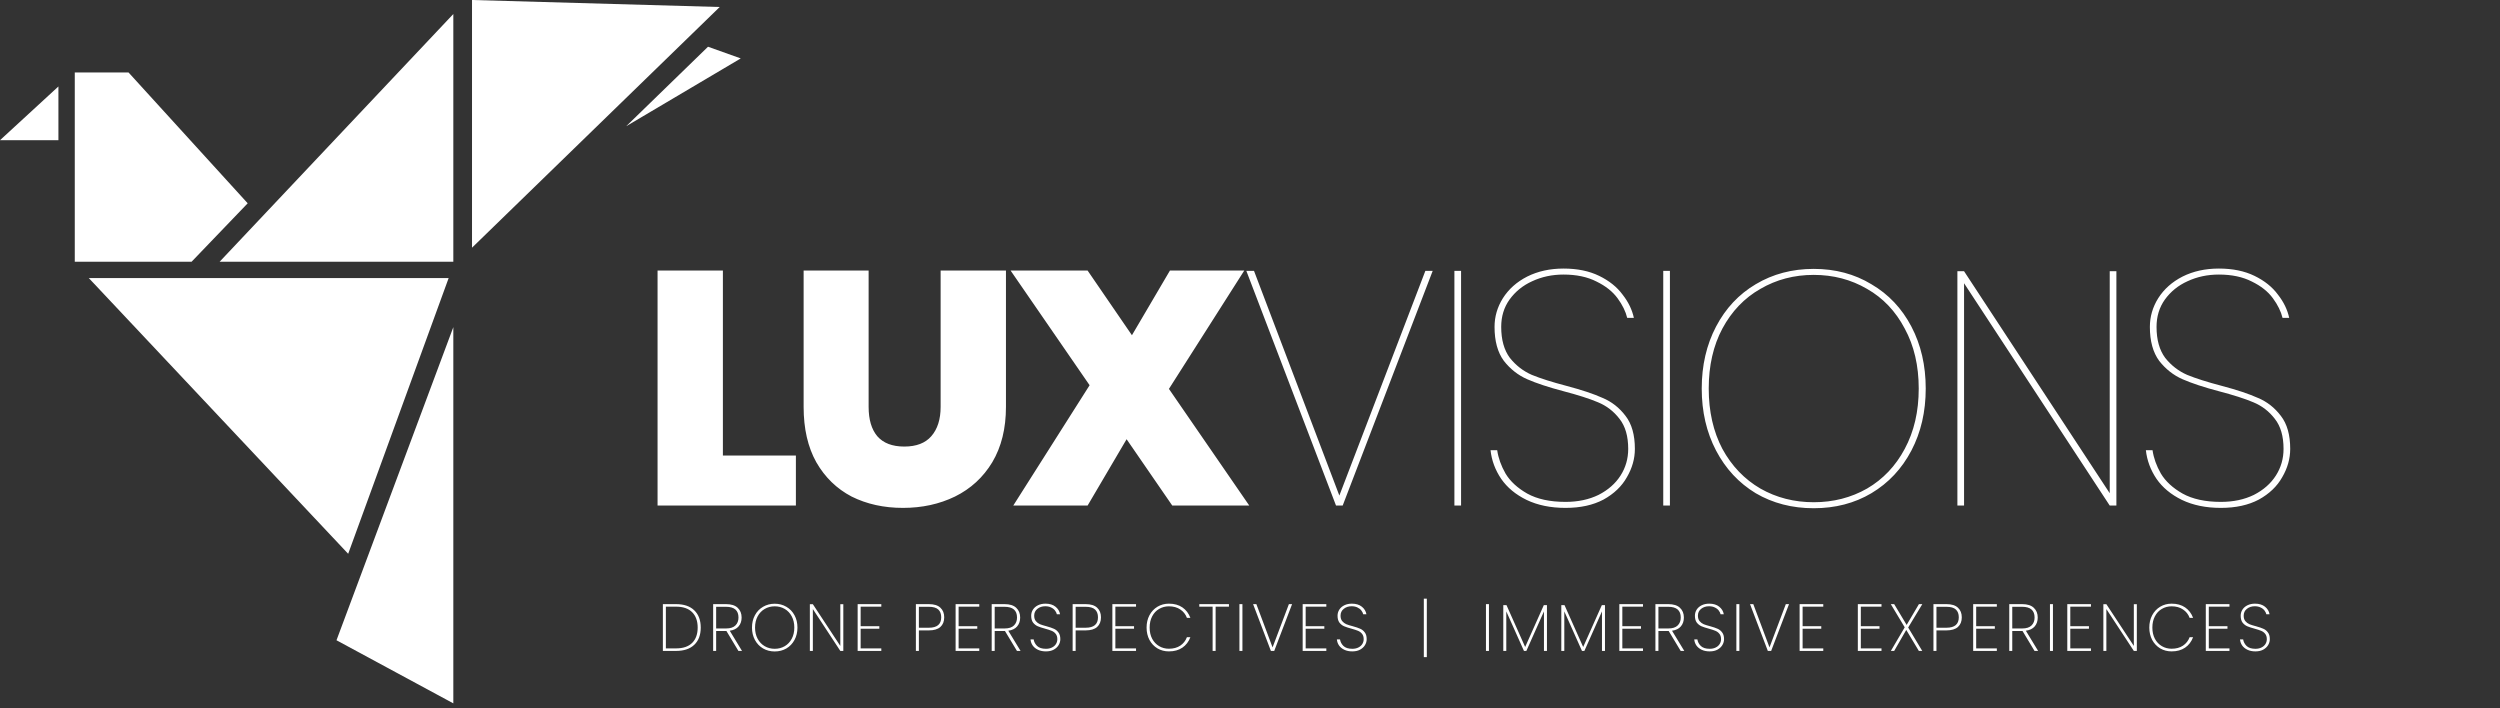
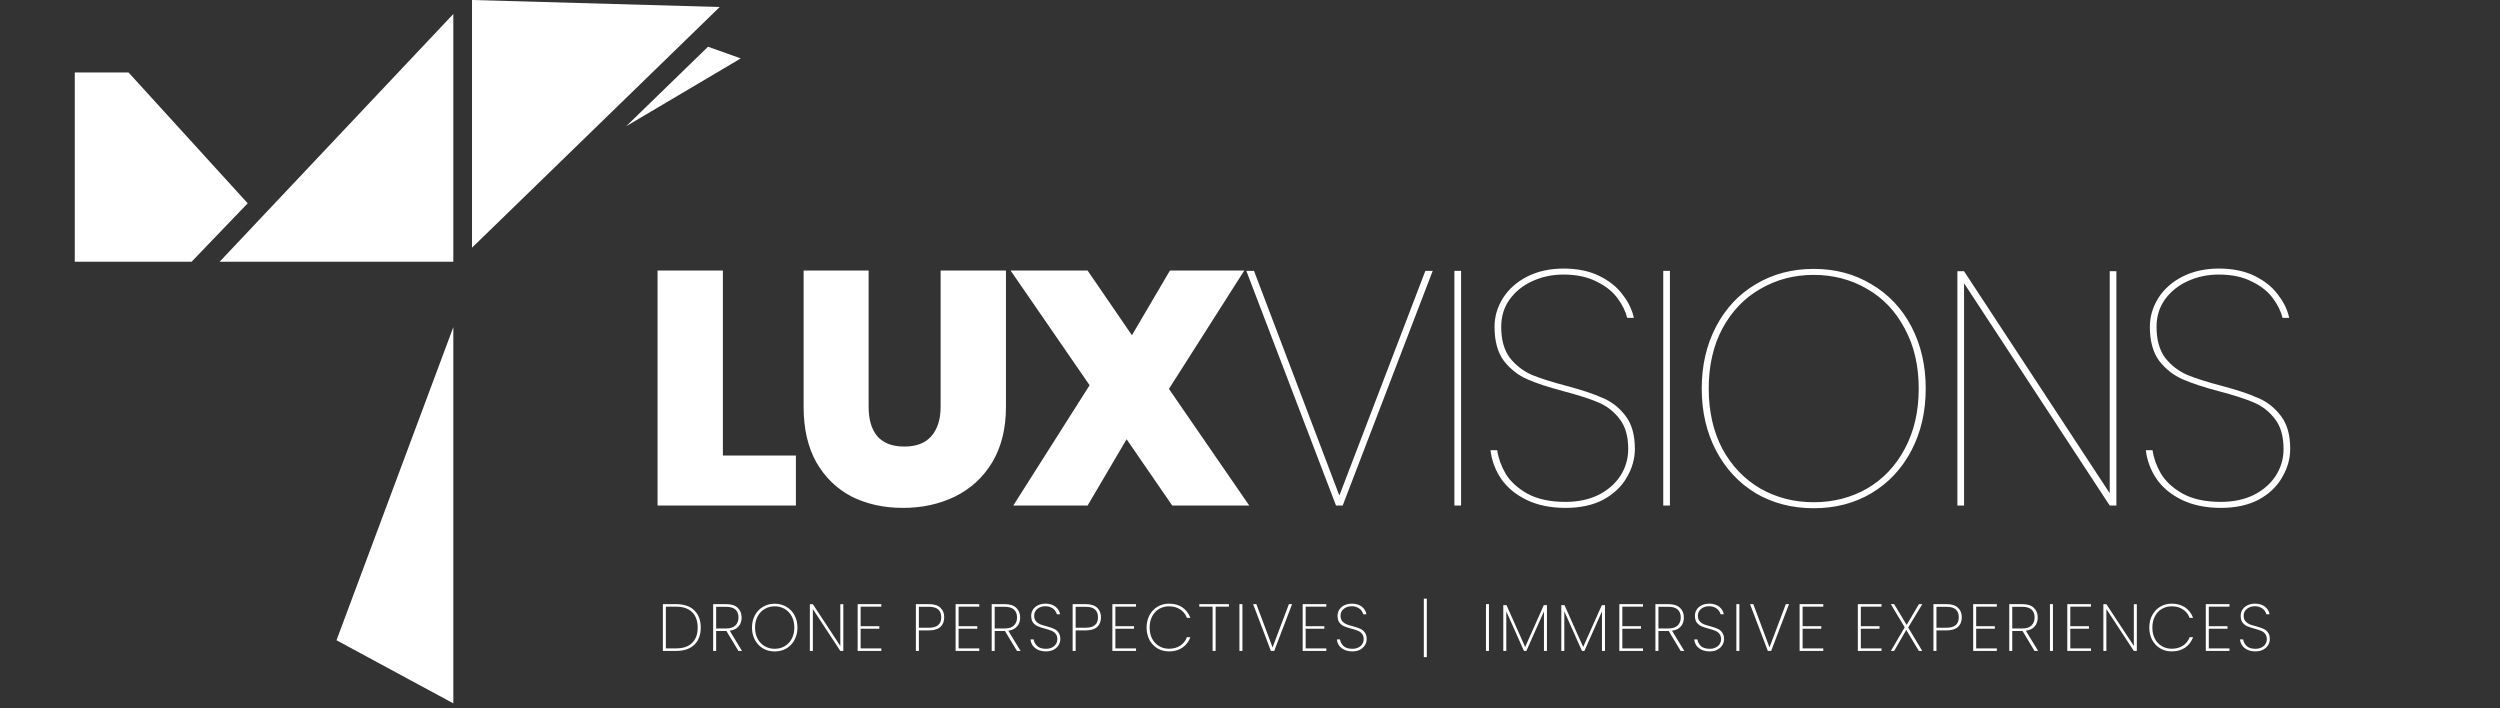
<svg xmlns="http://www.w3.org/2000/svg" width="300" height="85" viewBox="0 0 300 85" fill="none">
  <rect x="0" y="0" width="300" height="85" fill="#333333" stroke="none" />
  <path d="M81.121 72.495C82.07 72.495 82.801 72.743 83.313 73.239C83.83 73.735 84.089 74.426 84.089 75.311C84.089 76.196 83.83 76.884 83.313 77.375C82.801 77.866 82.07 78.111 81.121 78.111H79.545V72.495H81.121ZM81.121 77.807C81.969 77.807 82.614 77.588 83.057 77.151C83.5 76.708 83.721 76.095 83.721 75.311C83.721 74.522 83.5 73.906 83.057 73.463C82.614 73.02 81.969 72.799 81.121 72.799H79.905V77.807H81.121ZM88.61 78.111L87.17 75.719H87.138H85.938V78.111H85.578V72.495H87.122C87.746 72.495 88.212 72.642 88.522 72.935C88.836 73.228 88.994 73.618 88.994 74.103C88.994 74.535 88.871 74.892 88.626 75.175C88.386 75.452 88.034 75.623 87.57 75.687L89.042 78.111H88.61ZM85.938 75.415H87.138C87.634 75.415 88.004 75.295 88.25 75.055C88.495 74.815 88.618 74.498 88.618 74.103C88.618 73.244 88.119 72.815 87.122 72.815H85.938V75.415ZM92.966 78.175C92.449 78.175 91.982 78.055 91.566 77.815C91.15 77.57 90.825 77.228 90.59 76.791C90.355 76.354 90.238 75.86 90.238 75.311C90.238 74.756 90.355 74.263 90.59 73.831C90.825 73.394 91.15 73.055 91.566 72.815C91.982 72.57 92.449 72.447 92.966 72.447C93.483 72.447 93.95 72.57 94.366 72.815C94.782 73.055 95.107 73.394 95.342 73.831C95.577 74.263 95.694 74.756 95.694 75.311C95.694 75.86 95.577 76.354 95.342 76.791C95.107 77.228 94.782 77.57 94.366 77.815C93.95 78.055 93.483 78.175 92.966 78.175ZM92.966 77.855C93.409 77.855 93.809 77.751 94.166 77.543C94.523 77.335 94.803 77.039 95.006 76.655C95.214 76.271 95.318 75.823 95.318 75.311C95.318 74.794 95.214 74.343 95.006 73.959C94.803 73.575 94.523 73.279 94.166 73.071C93.809 72.863 93.409 72.759 92.966 72.759C92.523 72.759 92.123 72.863 91.766 73.071C91.409 73.279 91.126 73.575 90.918 73.959C90.71 74.343 90.606 74.794 90.606 75.311C90.606 75.823 90.71 76.271 90.918 76.655C91.126 77.039 91.409 77.335 91.766 77.543C92.123 77.751 92.523 77.855 92.966 77.855ZM101.198 78.111H100.838L97.542 73.087V78.111H97.182V72.503H97.542L100.838 77.511V72.503H101.198V78.111ZM103.278 72.799V75.143H105.518V75.447H103.278V77.807H105.758V78.111H102.918V72.495H105.758V72.799H103.278ZM113.306 74.079C113.306 74.575 113.151 74.962 112.842 75.239C112.533 75.511 112.074 75.647 111.466 75.647H110.266V78.111H109.906V72.495H111.466C112.085 72.495 112.546 72.639 112.85 72.927C113.154 73.21 113.306 73.594 113.306 74.079ZM111.466 75.327C112.453 75.327 112.946 74.911 112.946 74.079C112.946 73.668 112.829 73.356 112.594 73.143C112.359 72.924 111.983 72.815 111.466 72.815H110.266V75.327H111.466ZM115.033 72.799V75.143H117.273V75.447H115.033V77.807H117.513V78.111H114.673V72.495H117.513V72.799H115.033ZM122.035 78.111L120.595 75.719H120.563H119.363V78.111H119.003V72.495H120.547C121.171 72.495 121.637 72.642 121.947 72.935C122.261 73.228 122.419 73.618 122.419 74.103C122.419 74.535 122.296 74.892 122.051 75.175C121.811 75.452 121.459 75.623 120.995 75.687L122.467 78.111H122.035ZM119.363 75.415H120.563C121.059 75.415 121.429 75.295 121.675 75.055C121.92 74.815 122.043 74.498 122.043 74.103C122.043 73.244 121.544 72.815 120.547 72.815H119.363V75.415ZM125.511 78.167C125.148 78.167 124.831 78.103 124.559 77.975C124.287 77.847 124.074 77.674 123.919 77.455C123.77 77.236 123.684 76.994 123.663 76.727H124.039C124.082 77.02 124.218 77.282 124.447 77.511C124.682 77.74 125.036 77.855 125.511 77.855C125.788 77.855 126.028 77.804 126.231 77.703C126.439 77.602 126.599 77.463 126.711 77.287C126.823 77.111 126.879 76.916 126.879 76.703C126.879 76.431 126.812 76.215 126.679 76.055C126.551 75.895 126.388 75.775 126.191 75.695C125.999 75.615 125.738 75.53 125.407 75.439C125.044 75.343 124.751 75.247 124.527 75.151C124.308 75.055 124.122 74.908 123.967 74.711C123.818 74.508 123.743 74.234 123.743 73.887C123.743 73.62 123.812 73.378 123.951 73.159C124.095 72.935 124.298 72.759 124.559 72.631C124.82 72.503 125.122 72.439 125.463 72.439C125.959 72.439 126.359 72.562 126.663 72.807C126.967 73.052 127.148 73.354 127.207 73.711H126.823C126.791 73.567 126.719 73.42 126.607 73.271C126.5 73.122 126.346 72.999 126.143 72.903C125.946 72.802 125.708 72.751 125.431 72.751C125.058 72.751 124.743 72.855 124.487 73.063C124.231 73.266 124.103 73.538 124.103 73.879C124.103 74.151 124.17 74.37 124.303 74.535C124.436 74.695 124.599 74.818 124.791 74.903C124.988 74.983 125.252 75.066 125.583 75.151C125.951 75.252 126.242 75.351 126.455 75.447C126.674 75.538 126.858 75.684 127.007 75.887C127.162 76.084 127.239 76.354 127.239 76.695C127.239 76.946 127.172 77.183 127.039 77.407C126.906 77.631 126.708 77.815 126.447 77.959C126.191 78.098 125.879 78.167 125.511 78.167ZM132.117 74.079C132.117 74.575 131.962 74.962 131.653 75.239C131.343 75.511 130.885 75.647 130.277 75.647H129.077V78.111H128.717V72.495H130.277C130.895 72.495 131.357 72.639 131.661 72.927C131.965 73.21 132.117 73.594 132.117 74.079ZM130.277 75.327C131.263 75.327 131.757 74.911 131.757 74.079C131.757 73.668 131.639 73.356 131.405 73.143C131.17 72.924 130.794 72.815 130.277 72.815H129.077V75.327H130.277ZM133.844 72.799V75.143H136.084V75.447H133.844V77.807H136.324V78.111H133.484V72.495H136.324V72.799H133.844ZM137.59 75.311C137.59 74.756 137.704 74.263 137.934 73.831C138.168 73.394 138.488 73.052 138.894 72.807C139.304 72.562 139.763 72.439 140.27 72.439C140.91 72.439 141.448 72.588 141.886 72.887C142.323 73.186 142.643 73.604 142.846 74.143H142.43C142.27 73.716 142.003 73.38 141.63 73.135C141.262 72.884 140.808 72.759 140.27 72.759C139.838 72.759 139.446 72.863 139.094 73.071C138.742 73.274 138.464 73.57 138.262 73.959C138.059 74.343 137.958 74.794 137.958 75.311C137.958 75.823 138.059 76.271 138.262 76.655C138.464 77.034 138.742 77.327 139.094 77.535C139.446 77.743 139.838 77.847 140.27 77.847C140.808 77.847 141.262 77.724 141.63 77.479C142.003 77.228 142.27 76.89 142.43 76.463H142.846C142.643 77.002 142.323 77.42 141.886 77.719C141.448 78.018 140.91 78.167 140.27 78.167C139.763 78.167 139.304 78.047 138.894 77.807C138.488 77.562 138.168 77.223 137.934 76.791C137.704 76.354 137.59 75.86 137.59 75.311ZM147.474 72.495V72.799H145.874V78.111H145.514V72.799H143.914V72.495H147.474ZM149.091 72.495V78.111H148.731V72.495H149.091ZM155.051 72.495L152.907 78.111H152.507L150.371 72.495H150.763L152.707 77.687L154.667 72.495H155.051ZM156.68 72.799V75.143H158.92V75.447H156.68V77.807H159.16V78.111H156.32V72.495H159.16V72.799H156.68ZM162.274 78.167C161.911 78.167 161.594 78.103 161.322 77.975C161.05 77.847 160.836 77.674 160.682 77.455C160.532 77.236 160.447 76.994 160.426 76.727H160.802C160.844 77.02 160.98 77.282 161.21 77.511C161.444 77.74 161.799 77.855 162.274 77.855C162.551 77.855 162.791 77.804 162.994 77.703C163.202 77.602 163.362 77.463 163.474 77.287C163.586 77.111 163.642 76.916 163.642 76.703C163.642 76.431 163.575 76.215 163.442 76.055C163.314 75.895 163.151 75.775 162.954 75.695C162.762 75.615 162.5 75.53 162.17 75.439C161.807 75.343 161.514 75.247 161.29 75.151C161.071 75.055 160.884 74.908 160.73 74.711C160.58 74.508 160.506 74.234 160.506 73.887C160.506 73.62 160.575 73.378 160.714 73.159C160.858 72.935 161.06 72.759 161.322 72.631C161.583 72.503 161.884 72.439 162.226 72.439C162.722 72.439 163.122 72.562 163.426 72.807C163.73 73.052 163.911 73.354 163.97 73.711H163.586C163.554 73.567 163.482 73.42 163.37 73.271C163.263 73.122 163.108 72.999 162.906 72.903C162.708 72.802 162.471 72.751 162.194 72.751C161.82 72.751 161.506 72.855 161.25 73.063C160.994 73.266 160.866 73.538 160.866 73.879C160.866 74.151 160.932 74.37 161.066 74.535C161.199 74.695 161.362 74.818 161.554 74.903C161.751 74.983 162.015 75.066 162.346 75.151C162.714 75.252 163.004 75.351 163.218 75.447C163.436 75.538 163.62 75.684 163.77 75.887C163.924 76.084 164.002 76.354 164.002 76.695C164.002 76.946 163.935 77.183 163.802 77.407C163.668 77.631 163.471 77.815 163.21 77.959C162.954 78.098 162.642 78.167 162.274 78.167ZM171.219 78.855H170.859V71.839H171.219V78.855ZM178.675 72.495V78.111H178.315V72.495H178.675ZM185.635 72.615V78.111H185.275V73.367L183.163 78.111H182.875L180.755 73.367V78.111H180.395V72.615H180.779L183.019 77.639L185.259 72.615H185.635ZM192.597 72.615V78.111H192.237V73.367L190.125 78.111H189.837L187.717 73.367V78.111H187.357V72.615H187.741L189.981 77.639L192.221 72.615H192.597ZM194.68 72.799V75.143H196.92V75.447H194.68V77.807H197.16V78.111H194.32V72.495H197.16V72.799H194.68ZM201.682 78.111L200.242 75.719H200.21H199.01V78.111H198.65V72.495H200.194C200.818 72.495 201.284 72.642 201.594 72.935C201.908 73.228 202.066 73.618 202.066 74.103C202.066 74.535 201.943 74.892 201.698 75.175C201.458 75.452 201.106 75.623 200.642 75.687L202.114 78.111H201.682ZM199.01 75.415H200.21C200.706 75.415 201.076 75.295 201.322 75.055C201.567 74.815 201.69 74.498 201.69 74.103C201.69 73.244 201.191 72.815 200.194 72.815H199.01V75.415ZM205.158 78.167C204.795 78.167 204.478 78.103 204.206 77.975C203.934 77.847 203.721 77.674 203.566 77.455C203.417 77.236 203.331 76.994 203.31 76.727H203.686C203.729 77.02 203.865 77.282 204.094 77.511C204.329 77.74 204.683 77.855 205.158 77.855C205.435 77.855 205.675 77.804 205.878 77.703C206.086 77.602 206.246 77.463 206.358 77.287C206.47 77.111 206.526 76.916 206.526 76.703C206.526 76.431 206.459 76.215 206.326 76.055C206.198 75.895 206.035 75.775 205.838 75.695C205.646 75.615 205.385 75.53 205.054 75.439C204.691 75.343 204.398 75.247 204.174 75.151C203.955 75.055 203.769 74.908 203.614 74.711C203.465 74.508 203.39 74.234 203.39 73.887C203.39 73.62 203.459 73.378 203.598 73.159C203.742 72.935 203.945 72.759 204.206 72.631C204.467 72.503 204.769 72.439 205.11 72.439C205.606 72.439 206.006 72.562 206.31 72.807C206.614 73.052 206.795 73.354 206.854 73.711H206.47C206.438 73.567 206.366 73.42 206.254 73.271C206.147 73.122 205.993 72.999 205.79 72.903C205.593 72.802 205.355 72.751 205.078 72.751C204.705 72.751 204.39 72.855 204.134 73.063C203.878 73.266 203.75 73.538 203.75 73.879C203.75 74.151 203.817 74.37 203.95 74.535C204.083 74.695 204.246 74.818 204.438 74.903C204.635 74.983 204.899 75.066 205.23 75.151C205.598 75.252 205.889 75.351 206.102 75.447C206.321 75.538 206.505 75.684 206.654 75.887C206.809 76.084 206.886 76.354 206.886 76.695C206.886 76.946 206.819 77.183 206.686 77.407C206.553 77.631 206.355 77.815 206.094 77.959C205.838 78.098 205.526 78.167 205.158 78.167ZM208.724 72.495V78.111H208.364V72.495H208.724ZM214.683 72.495L212.539 78.111H212.139L210.003 72.495H210.395L212.339 77.687L214.299 72.495H214.683ZM216.313 72.799V75.143H218.553V75.447H216.313V77.807H218.793V78.111H215.953V72.495H218.793V72.799H216.313ZM223.3 72.799V75.143H225.54V75.447H223.3V77.807H225.78V78.111H222.94V72.495H225.78V72.799H223.3ZM228.982 75.303L230.67 78.111H230.262L228.75 75.591L227.302 78.111H226.902L228.566 75.279L226.894 72.495H227.302L228.798 74.991L230.27 72.495H230.678L228.982 75.303ZM235.414 74.079C235.414 74.575 235.259 74.962 234.95 75.239C234.64 75.511 234.182 75.647 233.574 75.647H232.374V78.111H232.014V72.495H233.574C234.192 72.495 234.654 72.639 234.958 72.927C235.262 73.21 235.414 73.594 235.414 74.079ZM233.574 75.327C234.56 75.327 235.054 74.911 235.054 74.079C235.054 73.668 234.936 73.356 234.702 73.143C234.467 72.924 234.091 72.815 233.574 72.815H232.374V75.327H233.574ZM237.141 72.799V75.143H239.381V75.447H237.141V77.807H239.621V78.111H236.781V72.495H239.621V72.799H237.141ZM244.143 78.111L242.703 75.719H242.671H241.471V78.111H241.111V72.495H242.655C243.279 72.495 243.745 72.642 244.055 72.935C244.369 73.228 244.527 73.618 244.527 74.103C244.527 74.535 244.404 74.892 244.159 75.175C243.919 75.452 243.567 75.623 243.103 75.687L244.575 78.111H244.143ZM241.471 75.415H242.671C243.167 75.415 243.537 75.295 243.783 75.055C244.028 74.815 244.151 74.498 244.151 74.103C244.151 73.244 243.652 72.815 242.655 72.815H241.471V75.415ZM246.355 72.495V78.111H245.995V72.495H246.355ZM248.435 72.799V75.143H250.675V75.447H248.435V77.807H250.915V78.111H248.075V72.495H250.915V72.799H248.435ZM256.42 78.111H256.06L252.764 73.087V78.111H252.404V72.503H252.764L256.06 77.511V72.503H256.42V78.111ZM257.916 75.311C257.916 74.756 258.031 74.263 258.26 73.831C258.495 73.394 258.815 73.052 259.22 72.807C259.631 72.562 260.09 72.439 260.596 72.439C261.236 72.439 261.775 72.588 262.212 72.887C262.65 73.186 262.97 73.604 263.172 74.143H262.756C262.596 73.716 262.33 73.38 261.956 73.135C261.588 72.884 261.135 72.759 260.596 72.759C260.164 72.759 259.772 72.863 259.42 73.071C259.068 73.274 258.791 73.57 258.588 73.959C258.386 74.343 258.284 74.794 258.284 75.311C258.284 75.823 258.386 76.271 258.588 76.655C258.791 77.034 259.068 77.327 259.42 77.535C259.772 77.743 260.164 77.847 260.596 77.847C261.135 77.847 261.588 77.724 261.956 77.479C262.33 77.228 262.596 76.89 262.756 76.463H263.172C262.97 77.002 262.65 77.42 262.212 77.719C261.775 78.018 261.236 78.167 260.596 78.167C260.09 78.167 259.631 78.047 259.22 77.807C258.815 77.562 258.495 77.223 258.26 76.791C258.031 76.354 257.916 75.86 257.916 75.311ZM265.056 72.799V75.143H267.296V75.447H265.056V77.807H267.536V78.111H264.696V72.495H267.536V72.799H265.056ZM270.65 78.167C270.287 78.167 269.97 78.103 269.698 77.975C269.426 77.847 269.213 77.674 269.058 77.455C268.909 77.236 268.823 76.994 268.802 76.727H269.178C269.221 77.02 269.357 77.282 269.586 77.511C269.821 77.74 270.175 77.855 270.65 77.855C270.927 77.855 271.167 77.804 271.37 77.703C271.578 77.602 271.738 77.463 271.85 77.287C271.962 77.111 272.018 76.916 272.018 76.703C272.018 76.431 271.951 76.215 271.818 76.055C271.69 75.895 271.527 75.775 271.33 75.695C271.138 75.615 270.877 75.53 270.546 75.439C270.183 75.343 269.89 75.247 269.666 75.151C269.447 75.055 269.261 74.908 269.106 74.711C268.957 74.508 268.882 74.234 268.882 73.887C268.882 73.62 268.951 73.378 269.09 73.159C269.234 72.935 269.437 72.759 269.698 72.631C269.959 72.503 270.261 72.439 270.602 72.439C271.098 72.439 271.498 72.562 271.802 72.807C272.106 73.052 272.287 73.354 272.346 73.711H271.962C271.93 73.567 271.858 73.42 271.746 73.271C271.639 73.122 271.485 72.999 271.282 72.903C271.085 72.802 270.847 72.751 270.57 72.751C270.197 72.751 269.882 72.855 269.626 73.063C269.37 73.266 269.242 73.538 269.242 73.879C269.242 74.151 269.309 74.37 269.442 74.535C269.575 74.695 269.738 74.818 269.93 74.903C270.127 74.983 270.391 75.066 270.722 75.151C271.09 75.252 271.381 75.351 271.594 75.447C271.813 75.538 271.997 75.684 272.146 75.887C272.301 76.084 272.378 76.354 272.378 76.695C272.378 76.946 272.311 77.183 272.178 77.407C272.045 77.631 271.847 77.815 271.586 77.959C271.33 78.098 271.018 78.167 270.65 78.167Z" fill="white" />
  <path d="M86.747 54.667H95.507V60.667H78.907V32.467H86.747V54.667ZM104.235 32.467V48.827C104.235 50.347 104.582 51.52 105.275 52.347C105.995 53.173 107.075 53.587 108.515 53.587C109.955 53.587 111.035 53.173 111.755 52.347C112.502 51.493 112.875 50.32 112.875 48.827V32.467H120.715V48.827C120.715 51.413 120.169 53.627 119.075 55.467C117.982 57.28 116.489 58.653 114.595 59.587C112.729 60.493 110.649 60.947 108.355 60.947C106.062 60.947 104.009 60.493 102.195 59.587C100.409 58.653 98.995 57.28 97.955 55.467C96.942 53.653 96.435 51.44 96.435 48.827V32.467H104.235ZM140.672 60.667L135.192 52.707L130.512 60.667H121.592L130.752 46.227L121.272 32.467H130.512L135.832 40.227L140.392 32.467H149.312L140.272 46.667L149.912 60.667H140.672ZM171.922 32.507L161.122 60.667H160.322L149.562 32.507H150.482L160.722 59.467L171.042 32.507H171.922ZM175.328 32.507V60.667H174.528V32.507H175.328ZM187.865 60.947C186.078 60.947 184.518 60.627 183.185 59.987C181.878 59.347 180.865 58.507 180.145 57.467C179.425 56.4 178.998 55.253 178.865 54.027H179.665C179.798 54.96 180.132 55.893 180.665 56.827C181.225 57.76 182.092 58.56 183.265 59.227C184.465 59.893 185.998 60.227 187.865 60.227C189.358 60.227 190.678 59.947 191.825 59.387C192.972 58.8 193.852 58.027 194.465 57.067C195.078 56.107 195.385 55.04 195.385 53.867C195.385 52.347 195.038 51.147 194.345 50.267C193.652 49.36 192.785 48.693 191.745 48.267C190.732 47.84 189.358 47.4 187.625 46.947C185.812 46.467 184.358 45.987 183.265 45.507C182.172 45.027 181.238 44.293 180.465 43.307C179.718 42.293 179.345 40.933 179.345 39.227C179.345 38 179.678 36.853 180.345 35.787C181.038 34.693 182.012 33.827 183.265 33.187C184.545 32.547 185.998 32.227 187.625 32.227C189.278 32.227 190.705 32.52 191.905 33.107C193.105 33.693 194.038 34.44 194.705 35.347C195.398 36.227 195.852 37.16 196.065 38.147H195.265C195.078 37.373 194.692 36.587 194.105 35.787C193.518 34.987 192.678 34.32 191.585 33.787C190.492 33.227 189.172 32.947 187.625 32.947C186.265 32.947 185.012 33.213 183.865 33.747C182.745 34.253 181.838 34.987 181.145 35.947C180.478 36.88 180.145 37.973 180.145 39.227C180.145 40.773 180.492 42.013 181.185 42.947C181.905 43.853 182.785 44.533 183.825 44.987C184.865 45.413 186.252 45.853 187.985 46.307C189.798 46.787 191.238 47.267 192.305 47.747C193.398 48.2 194.318 48.92 195.065 49.907C195.812 50.867 196.185 52.187 196.185 53.867C196.185 55.04 195.865 56.173 195.225 57.267C194.612 58.36 193.678 59.253 192.425 59.947C191.172 60.613 189.652 60.947 187.865 60.947ZM200.39 32.507V60.667H199.59V32.507H200.39ZM217.647 60.987C215.061 60.987 212.741 60.387 210.687 59.187C208.661 57.96 207.074 56.253 205.927 54.067C204.781 51.88 204.207 49.4 204.207 46.627C204.207 43.853 204.781 41.373 205.927 39.187C207.074 37 208.661 35.307 210.687 34.107C212.741 32.88 215.061 32.267 217.647 32.267C220.234 32.267 222.541 32.88 224.567 34.107C226.621 35.307 228.221 37 229.367 39.187C230.514 41.373 231.087 43.853 231.087 46.627C231.087 49.4 230.514 51.88 229.367 54.067C228.221 56.253 226.621 57.96 224.567 59.187C222.541 60.387 220.234 60.987 217.647 60.987ZM217.647 60.267C219.994 60.267 222.127 59.72 224.047 58.627C225.967 57.507 227.474 55.92 228.567 53.867C229.687 51.787 230.247 49.373 230.247 46.627C230.247 43.88 229.687 41.48 228.567 39.427C227.474 37.347 225.967 35.76 224.047 34.667C222.127 33.547 219.994 32.987 217.647 32.987C215.301 32.987 213.167 33.547 211.247 34.667C209.327 35.76 207.807 37.347 206.687 39.427C205.594 41.48 205.047 43.88 205.047 46.627C205.047 49.373 205.594 51.787 206.687 53.867C207.807 55.92 209.327 57.507 211.247 58.627C213.167 59.72 215.301 60.267 217.647 60.267ZM253.967 60.667H253.167L235.687 33.987V60.667H234.887V32.547H235.687L253.167 59.187V32.547H253.967V60.667ZM266.505 60.947C264.719 60.947 263.159 60.627 261.825 59.987C260.519 59.347 259.505 58.507 258.785 57.467C258.065 56.4 257.639 55.253 257.505 54.027H258.305C258.439 54.96 258.772 55.893 259.305 56.827C259.865 57.76 260.732 58.56 261.905 59.227C263.105 59.893 264.639 60.227 266.505 60.227C267.999 60.227 269.319 59.947 270.465 59.387C271.612 58.8 272.492 58.027 273.105 57.067C273.719 56.107 274.025 55.04 274.025 53.867C274.025 52.347 273.679 51.147 272.985 50.267C272.292 49.36 271.425 48.693 270.385 48.267C269.372 47.84 267.999 47.4 266.265 46.947C264.452 46.467 262.999 45.987 261.905 45.507C260.812 45.027 259.879 44.293 259.105 43.307C258.359 42.293 257.985 40.933 257.985 39.227C257.985 38 258.319 36.853 258.985 35.787C259.679 34.693 260.652 33.827 261.905 33.187C263.185 32.547 264.639 32.227 266.265 32.227C267.919 32.227 269.345 32.52 270.545 33.107C271.745 33.693 272.679 34.44 273.345 35.347C274.039 36.227 274.492 37.16 274.705 38.147H273.905C273.719 37.373 273.332 36.587 272.745 35.787C272.159 34.987 271.319 34.32 270.225 33.787C269.132 33.227 267.812 32.947 266.265 32.947C264.905 32.947 263.652 33.213 262.505 33.747C261.385 34.253 260.479 34.987 259.785 35.947C259.119 36.88 258.785 37.973 258.785 39.227C258.785 40.773 259.132 42.013 259.825 42.947C260.545 43.853 261.425 44.533 262.465 44.987C263.505 45.413 264.892 45.853 266.625 46.307C268.439 46.787 269.879 47.267 270.945 47.747C272.039 48.2 272.959 48.92 273.705 49.907C274.452 50.867 274.825 52.187 274.825 53.867C274.825 55.04 274.505 56.173 273.865 57.267C273.252 58.36 272.319 59.253 271.065 59.947C269.812 60.613 268.292 60.947 266.505 60.947Z" fill="white" />
  <path d="M86.365 0.841L56.642 0V29.723L86.365 0.841Z" fill="white" />
  <path d="M84.963 5.608L75.149 15.142L88.889 7.01L84.963 5.608Z" fill="white" />
-   <path d="M53.838 33.368H10.655L41.781 66.456L53.838 33.368Z" fill="white" />
  <path d="M54.399 84.403V39.257L40.379 76.832L54.399 84.403Z" fill="white" />
-   <path d="M7.01 10.375L7.01 16.824L-0 16.824L7.01 10.375Z" fill="white" />
  <path d="M15.422 8.693H8.973V31.406H22.993L29.723 24.395L15.422 8.693Z" fill="white" />
  <path d="M26.358 31.405H54.399V1.682L26.358 31.405Z" fill="white" />
</svg>